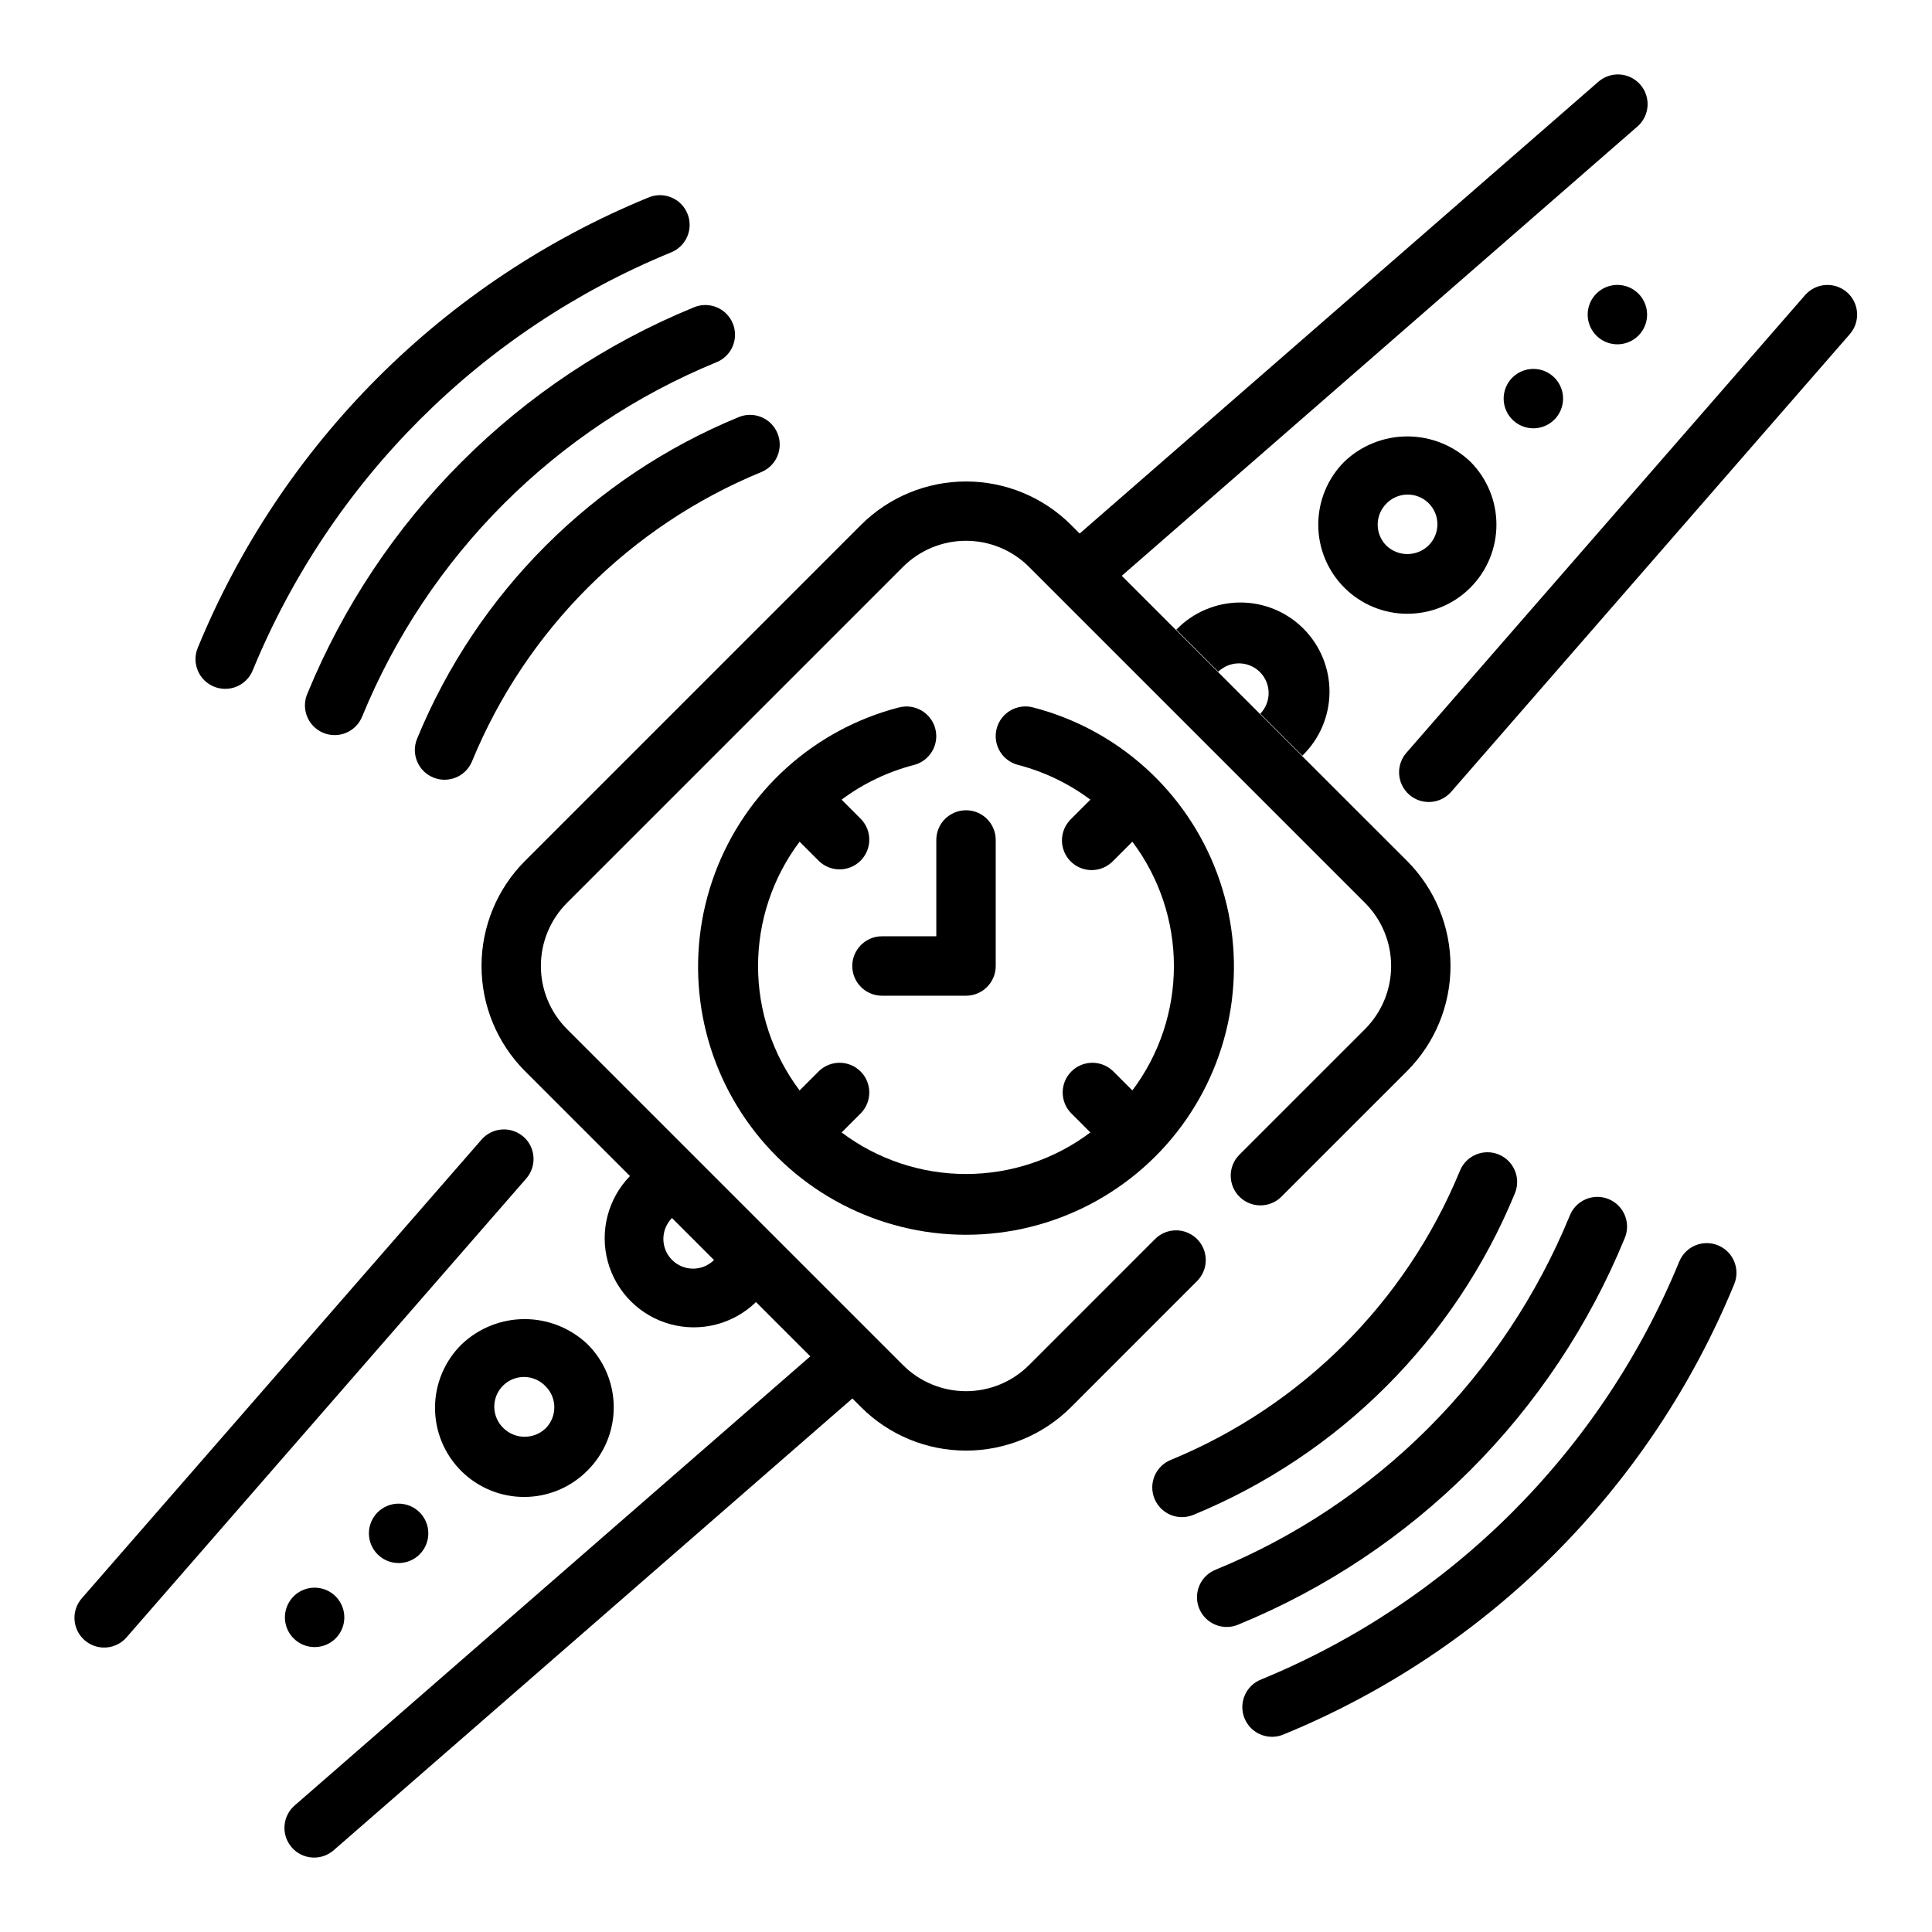
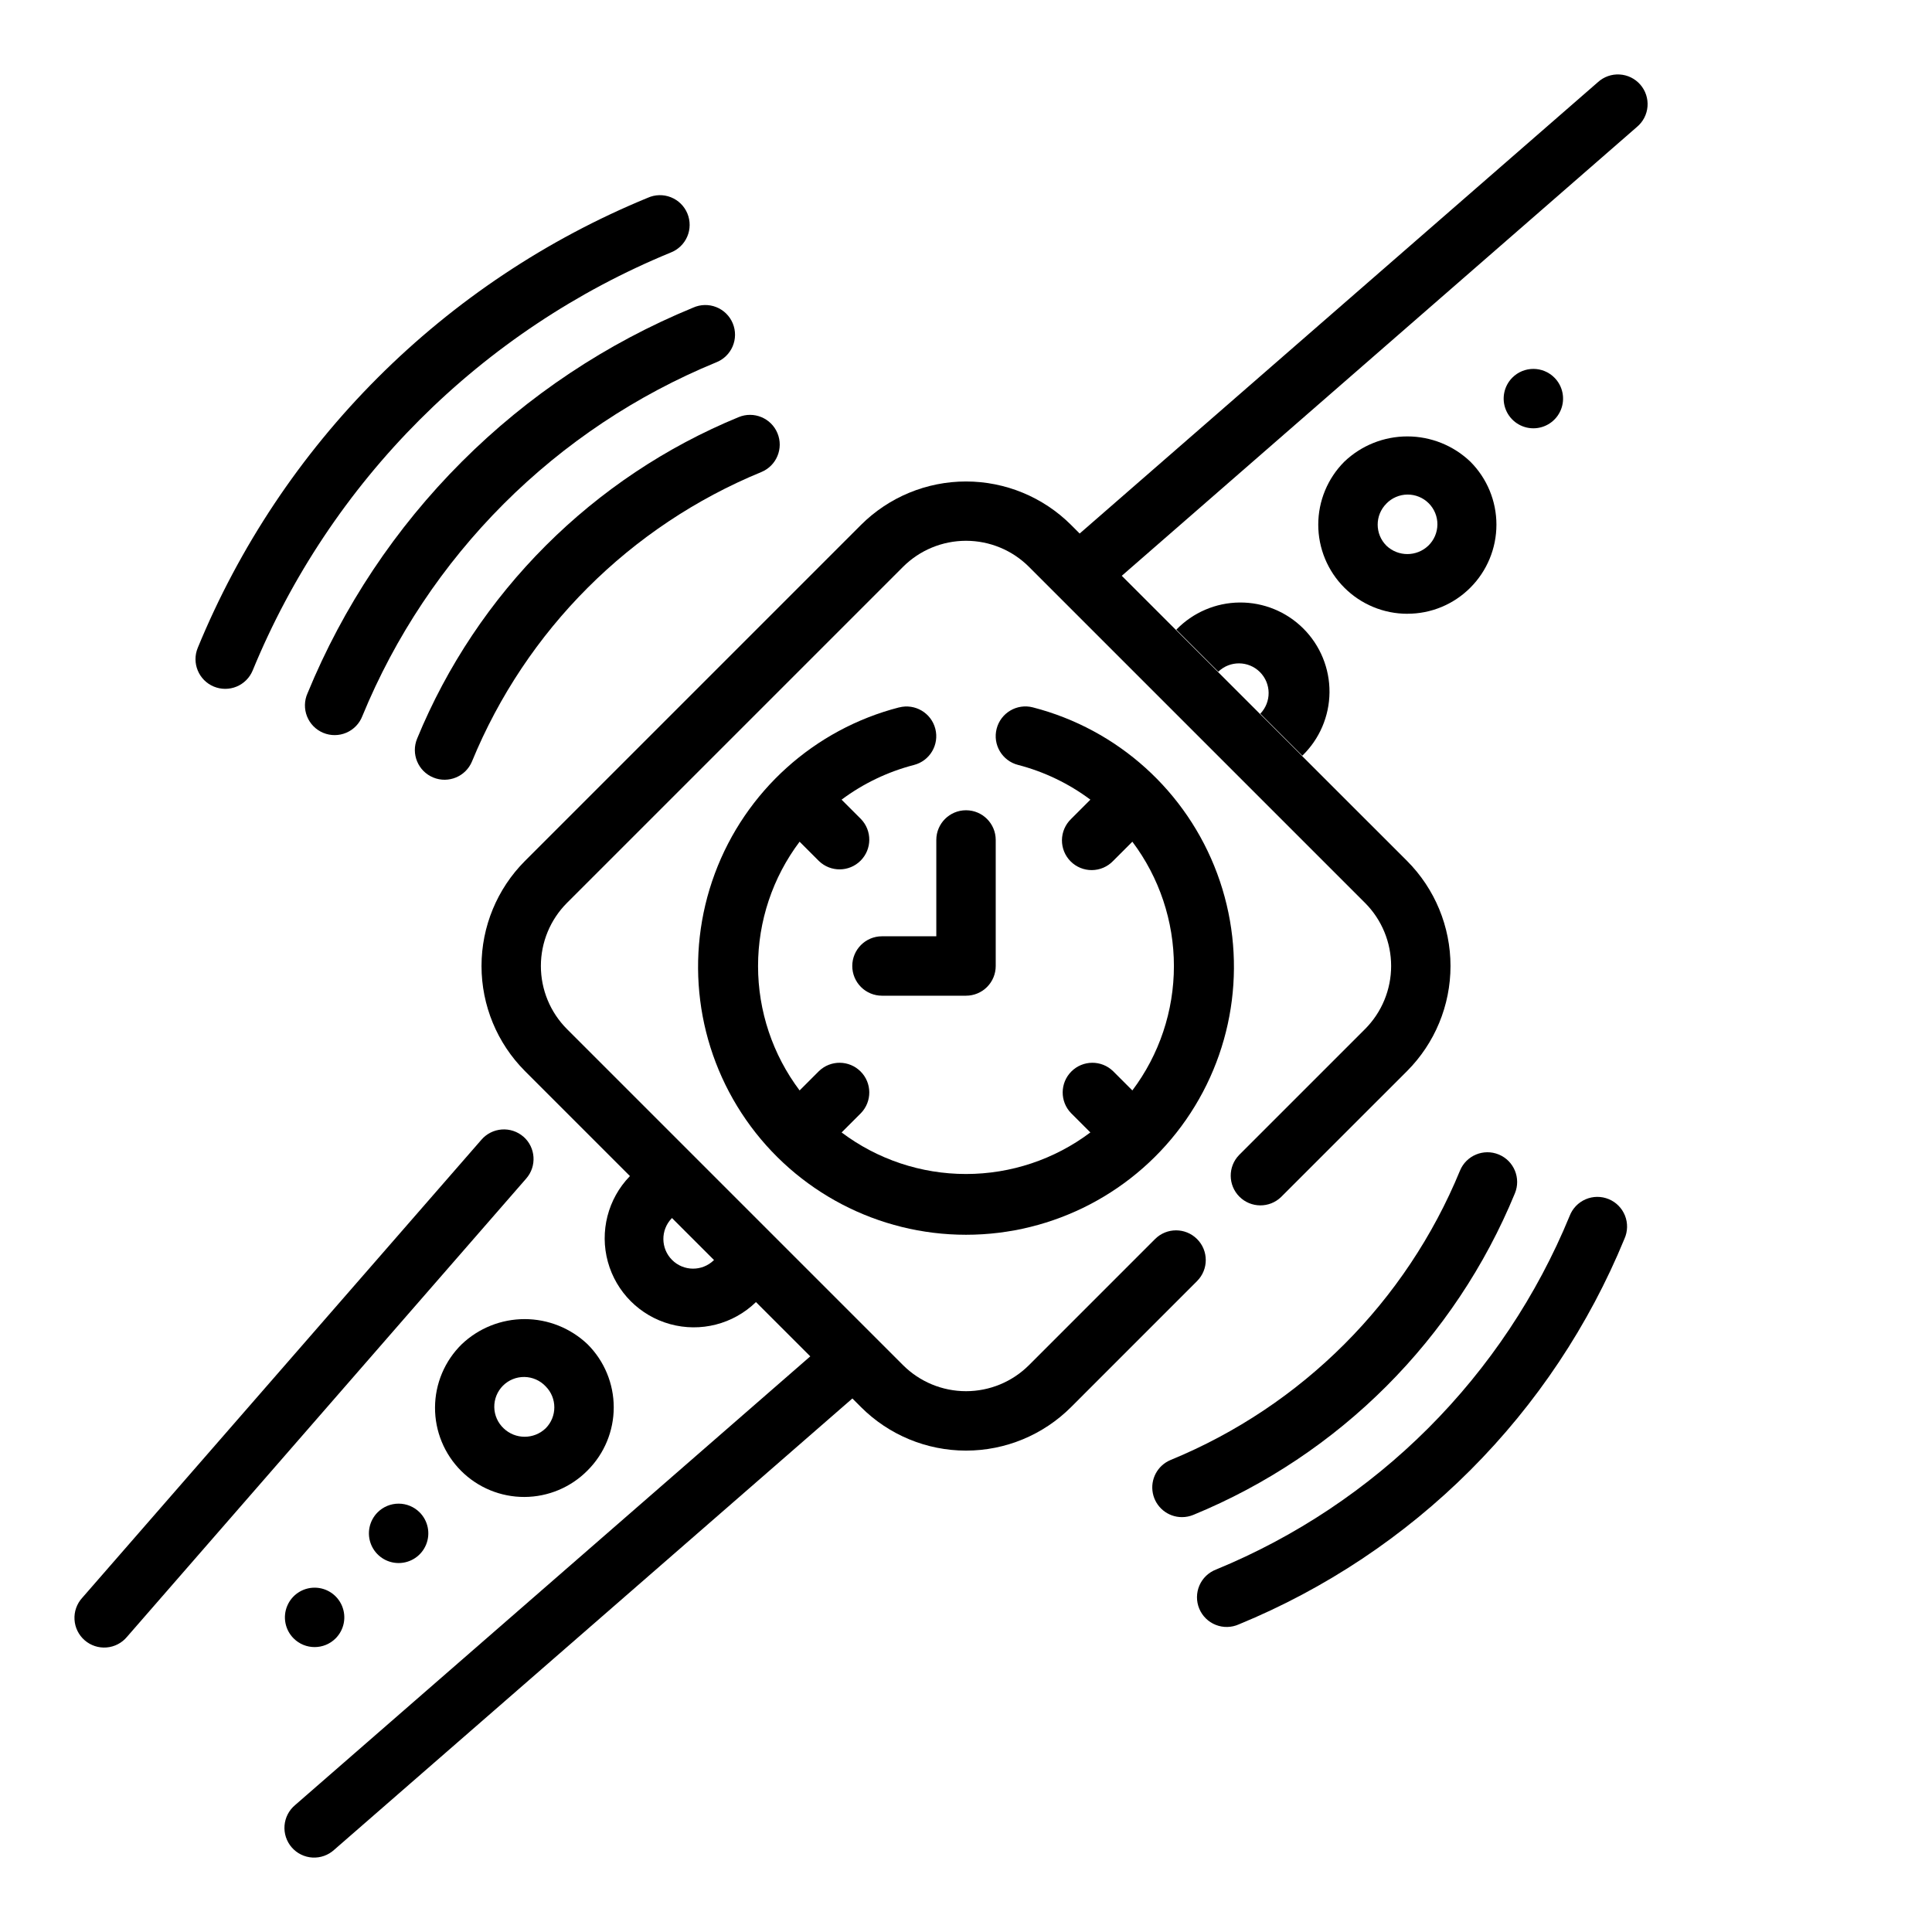
<svg xmlns="http://www.w3.org/2000/svg" fill="#000000" width="800px" height="800px" version="1.1" viewBox="144 144 512 512">
  <g>
    <path d="m266.34 500.26c-4.488 4.414-7.031 10.441-7.055 16.734-0.027 6.297 2.461 12.344 6.914 16.797 4.453 4.453 10.496 6.945 16.793 6.918 6.297-0.023 12.324-2.562 16.742-7.051 4.426-4.426 6.914-10.434 6.914-16.695 0-6.262-2.488-12.27-6.914-16.695-4.5-4.293-10.48-6.691-16.695-6.691-6.219 0-12.199 2.391-16.699 6.684zm22.262 11.141v-0.004c3.066 3.074 3.066 8.051 0 11.125-3.113 2.981-8.02 2.981-11.133 0-1.551-1.461-2.449-3.484-2.481-5.617-0.031-2.129 0.801-4.184 2.305-5.691 1.508-1.504 3.562-2.336 5.695-2.301 2.129 0.035 4.156 0.93 5.613 2.484z" />
    <path d="m244.07 544.79c-2.25 2.25-2.922 5.637-1.703 8.578 1.219 2.941 4.09 4.856 7.273 4.856 3.18 0 6.051-1.914 7.269-4.856 1.219-2.941 0.547-6.328-1.703-8.578-1.477-1.48-3.481-2.309-5.566-2.309-2.09 0-4.094 0.828-5.57 2.309z" />
    <path d="m232.94 578.19c2.254-2.254 2.926-5.641 1.707-8.582s-4.086-4.859-7.273-4.859c-3.184 0-6.055 1.918-7.269 4.859-1.219 2.941-0.547 6.328 1.707 8.582 3.074 3.07 8.055 3.07 11.129 0z" />
    <path d="m282.71 445.23c-1.578-1.367-3.637-2.055-5.719-1.906-2.082 0.148-4.023 1.117-5.391 2.695l-105.82 121.43c-1.426 1.566-2.16 3.641-2.035 5.754 0.121 2.113 1.09 4.09 2.688 5.481 1.598 1.391 3.688 2.082 5.801 1.91 2.109-0.168 4.062-1.18 5.418-2.809l105.79-121.45c2.867-3.269 2.543-8.242-0.723-11.109z" />
    <path d="m516.96 306.65c6.266 0.016 12.277-2.473 16.695-6.91 4.43-4.43 6.914-10.438 6.914-16.699s-2.484-12.266-6.914-16.695c-4.496-4.297-10.477-6.691-16.695-6.691s-12.199 2.394-16.695 6.691c-4.43 4.43-6.914 10.434-6.914 16.695 0 6.266 2.484 12.27 6.914 16.699 4.426 4.43 10.434 6.918 16.695 6.918zm-5.566-29.18v-0.004c1.469-1.516 3.484-2.383 5.594-2.402 2.113-0.016 4.144 0.812 5.637 2.305 1.492 1.496 2.324 3.523 2.305 5.637-0.02 2.109-0.883 4.125-2.402 5.594-3.109 2.981-8.016 2.981-11.125 0-3.07-3.074-3.07-8.059 0-11.133z" />
    <path d="m544.79 244.07c-2.25 2.25-2.922 5.637-1.703 8.578 1.219 2.938 4.09 4.856 7.273 4.856s6.051-1.918 7.269-4.856c1.219-2.941 0.547-6.328-1.703-8.578-1.477-1.48-3.477-2.309-5.566-2.309s-4.094 0.828-5.57 2.309z" />
-     <path d="m567.06 221.81c-2.25 2.25-2.926 5.637-1.707 8.578 1.219 2.941 4.09 4.859 7.273 4.859s6.055-1.918 7.273-4.859c1.219-2.941 0.543-6.328-1.707-8.578-3.074-3.074-8.059-3.074-11.133 0z" />
-     <path d="m633.46 221.44c-1.578-1.367-3.637-2.055-5.719-1.906-2.082 0.145-4.023 1.117-5.391 2.691l-105.64 121.27c-2.859 3.277-2.516 8.254 0.762 11.109 3.277 2.856 8.25 2.512 11.109-0.766l105.64-121.29c1.371-1.574 2.062-3.625 1.918-5.711-0.141-2.082-1.105-4.023-2.68-5.394z" />
    <path d="m489.12 344.27c4.559-4.402 7.156-10.449 7.211-16.781 0.055-6.336-2.438-12.426-6.918-16.906s-10.57-6.969-16.902-6.914c-6.336 0.055-12.383 2.652-16.781 7.207l11.133 11.133h-0.004c3.09-2.984 8-2.941 11.035 0.094 3.035 3.039 3.078 7.945 0.098 11.035z" />
    <path d="m461.23 472.36c-3.074-3.074-8.055-3.074-11.129 0l-33.395 33.402v-0.004c-4.43 4.434-10.438 6.922-16.703 6.922s-12.277-2.488-16.707-6.922l-89.055-89.055c-4.422-4.438-6.902-10.441-6.902-16.703s2.481-12.27 6.902-16.707l89.055-89.055c4.43-4.434 10.441-6.922 16.707-6.922s12.273 2.488 16.703 6.922l89.055 89.055c4.422 4.438 6.902 10.445 6.902 16.707s-2.481 12.266-6.902 16.703l-33.402 33.395h0.004c-2.984 3.086-2.941 7.996 0.094 11.035 3.039 3.035 7.945 3.078 11.035 0.094l33.402-33.395v0.004c7.367-7.391 11.504-17.402 11.504-27.836 0-10.438-4.137-20.445-11.504-27.836l-75.617-75.57 136.52-118.95c1.629-1.355 2.641-3.309 2.809-5.418 0.172-2.113-0.52-4.203-1.91-5.801-1.391-1.598-3.367-2.566-5.481-2.688-2.113-0.125-4.188 0.609-5.754 2.035l-137.34 119.62-2.281-2.281v-0.004c-7.391-7.371-17.402-11.512-27.836-11.512-10.438 0-20.449 4.141-27.836 11.512l-89.059 89.059c-7.367 7.391-11.504 17.398-11.504 27.836 0 10.434 4.137 20.445 11.504 27.836l27.844 27.844-0.078 0.055c-5.793 5.996-7.992 14.605-5.789 22.648 2.207 8.043 8.488 14.328 16.531 16.531 8.043 2.207 16.652 0.004 22.652-5.789l0.055-0.078 14.406 14.398-136.52 118.91c-1.625 1.355-2.641 3.309-2.809 5.422-0.168 2.109 0.52 4.199 1.91 5.797 1.391 1.598 3.367 2.566 5.481 2.691 2.113 0.121 4.191-0.613 5.754-2.039l137.34-119.62 2.285 2.285c7.379 7.383 17.395 11.531 27.836 11.531 10.438 0 20.453-4.148 27.836-11.531l33.395-33.402h-0.004c3.074-3.074 3.074-8.055 0-11.129zm-128.09 5.637c-3.09 2.981-7.996 2.938-11.035-0.098-3.035-3.035-3.078-7.945-0.094-11.035l0.055-0.086 11.16 11.152z" />
    <path d="m369.86 400c0 2.086 0.832 4.09 2.309 5.566 1.473 1.477 3.477 2.305 5.566 2.305h22.27c2.086 0 4.09-0.828 5.566-2.305 1.477-1.477 2.305-3.481 2.305-5.566v-33.402c0-4.348-3.523-7.871-7.871-7.871s-7.875 3.523-7.875 7.871v25.527h-14.395c-4.348 0-7.875 3.527-7.875 7.875z" />
    <path d="m382.29 331.46c-22.512 5.797-40.758 22.25-48.852 44.043-8.094 21.797-5.004 46.172 8.27 65.258 13.273 19.086 35.047 30.465 58.297 30.465 23.246 0 45.023-11.379 58.293-30.465 13.273-19.086 16.363-43.461 8.27-65.258-8.09-21.793-26.34-38.246-48.852-44.043-4.211-1.086-8.504 1.445-9.594 5.656-1.086 4.211 1.445 8.504 5.656 9.59 6.934 1.797 13.449 4.926 19.184 9.211l-5.133 5.133h0.004c-1.52 1.469-2.387 3.484-2.406 5.594-0.016 2.113 0.812 4.144 2.309 5.637 1.492 1.492 3.519 2.324 5.633 2.305 2.113-0.02 4.129-0.883 5.594-2.402l5.125-5.125c7.148 9.5 11.012 21.07 11.012 32.961s-3.863 23.457-11.012 32.957l-5.125-5.125v0.004c-3.09-2.984-8-2.941-11.035 0.094-3.035 3.035-3.078 7.945-0.094 11.035l5.125 5.125h-0.004c-9.5 7.148-21.066 11.012-32.957 11.012s-23.461-3.863-32.961-11.012l5.125-5.125c2.981-3.09 2.941-8-0.098-11.035-3.035-3.035-7.945-3.078-11.035-0.094l-5.125 5.125v-0.004c-7.148-9.5-11.012-21.066-11.012-32.957s3.863-23.461 11.012-32.961l5.125 5.125c3.09 2.981 8 2.941 11.035-0.098 3.039-3.035 3.078-7.945 0.098-11.035l-5.133-5.133c5.734-4.281 12.254-7.402 19.184-9.195 4.211-1.086 6.742-5.379 5.656-9.59-1.086-4.211-5.383-6.742-9.594-5.656z" />
    <path d="m545.46 460.25c1.664-4.016-0.242-8.621-4.258-10.289-4.016-1.664-8.625 0.242-10.289 4.262-14.297 34.777-41.91 62.391-76.688 76.688-3.473 1.438-5.445 5.125-4.711 8.812 0.734 3.684 3.969 6.336 7.723 6.332 1.035 0 2.059-0.203 3.016-0.598 38.641-15.887 69.32-46.566 85.207-85.207z" />
    <path d="m254.54 339.75c-1.664 4.016 0.242 8.625 4.258 10.289 4.019 1.664 8.625-0.242 10.289-4.258 14.297-34.781 41.91-62.395 76.691-76.691 4.016-1.664 5.922-6.269 4.258-10.289-1.664-4.016-6.273-5.922-10.289-4.258-38.637 15.887-69.32 46.57-85.207 85.207z" />
    <path d="m574.5 472.28c0.871-1.941 0.922-4.152 0.137-6.129-0.789-1.98-2.34-3.555-4.305-4.367-1.965-0.816-4.176-0.797-6.129 0.043-1.957 0.844-3.484 2.441-4.242 4.43-8.648 21.031-21.379 40.137-37.457 56.219-16.082 16.078-35.188 28.809-56.219 37.457-1.988 0.758-3.586 2.285-4.43 4.238-0.84 1.957-0.859 4.168-0.043 6.133 0.812 1.965 2.387 3.516 4.367 4.301 1.977 0.789 4.188 0.738 6.129-0.133 22.945-9.43 43.793-23.316 61.336-40.855 17.539-17.543 31.43-38.391 40.855-61.336z" />
    <path d="m225.5 327.72c-0.871 1.941-0.918 4.152-0.133 6.129 0.785 1.977 2.336 3.551 4.301 4.363 1.969 0.816 4.18 0.801 6.133-0.043s3.481-2.441 4.238-4.43c8.648-21.031 21.379-40.137 37.457-56.219 16.082-16.078 35.188-28.809 56.219-37.457 1.988-0.758 3.586-2.285 4.43-4.238s0.859-4.164 0.043-6.133c-0.812-1.965-2.387-3.516-4.363-4.301-1.977-0.785-4.188-0.738-6.129 0.133-22.949 9.43-43.797 23.316-61.336 40.859-17.543 17.539-31.43 38.387-40.859 61.336z" />
-     <path d="m599.32 474.04c-1.926-0.801-4.094-0.801-6.023-0.004-1.93 0.801-3.465 2.332-4.262 4.262-10.219 24.863-25.27 47.453-44.277 66.465-19.008 19.008-41.598 34.059-66.461 44.281-1.988 0.754-3.586 2.285-4.426 4.238-0.844 1.953-0.859 4.164-0.047 6.129 0.816 1.965 2.391 3.519 4.367 4.305 1.977 0.785 4.188 0.738 6.129-0.133 26.777-11.008 51.105-27.215 71.578-47.684 20.469-20.473 36.676-44.801 47.684-71.578 1.66-4.016-0.246-8.617-4.262-10.281z" />
    <path d="m200.67 325.95c1.93 0.801 4.098 0.801 6.027 0.004 1.93-0.801 3.461-2.332 4.262-4.262 10.219-24.863 25.266-47.453 44.273-66.465 19.008-19.008 41.598-34.059 66.461-44.277 1.988-0.758 3.586-2.289 4.43-4.242 0.84-1.953 0.855-4.164 0.043-6.129-0.812-1.965-2.387-3.516-4.367-4.305-1.977-0.785-4.188-0.734-6.129 0.137-26.777 11.004-51.105 27.211-71.574 47.684-20.473 20.469-36.68 44.797-47.684 71.574-1.664 4.016 0.242 8.617 4.258 10.281z" />
  </g>
</svg>